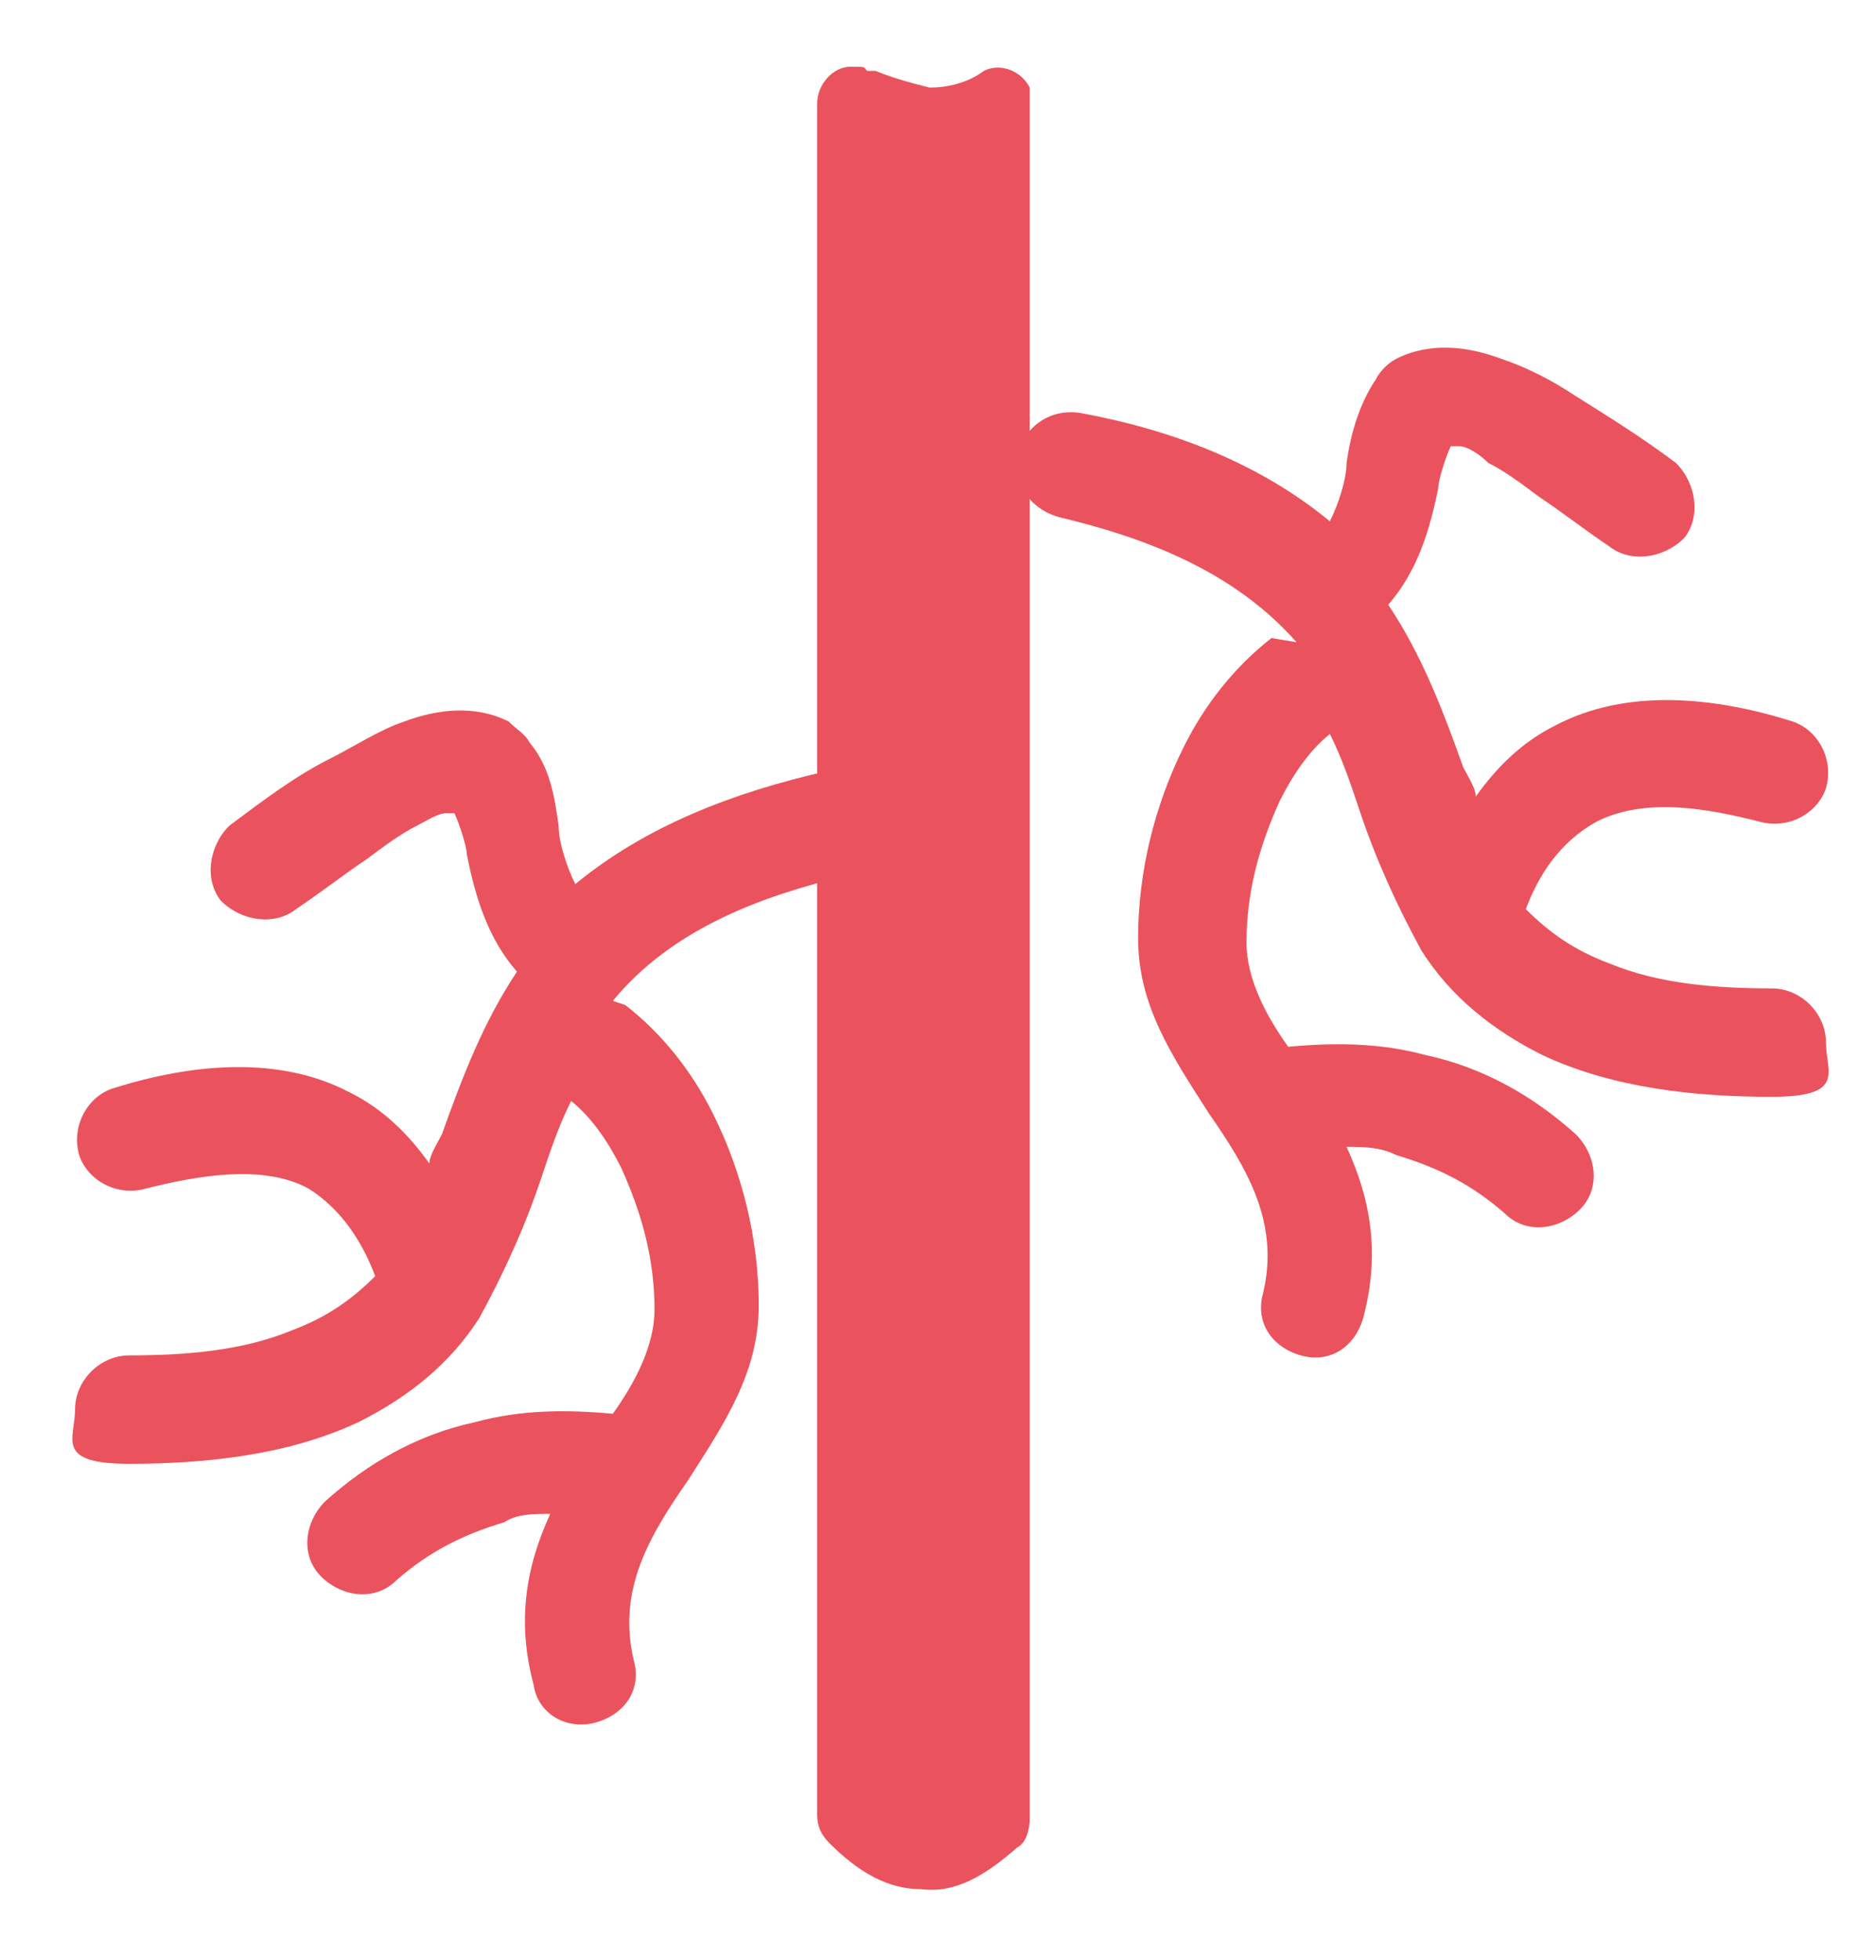
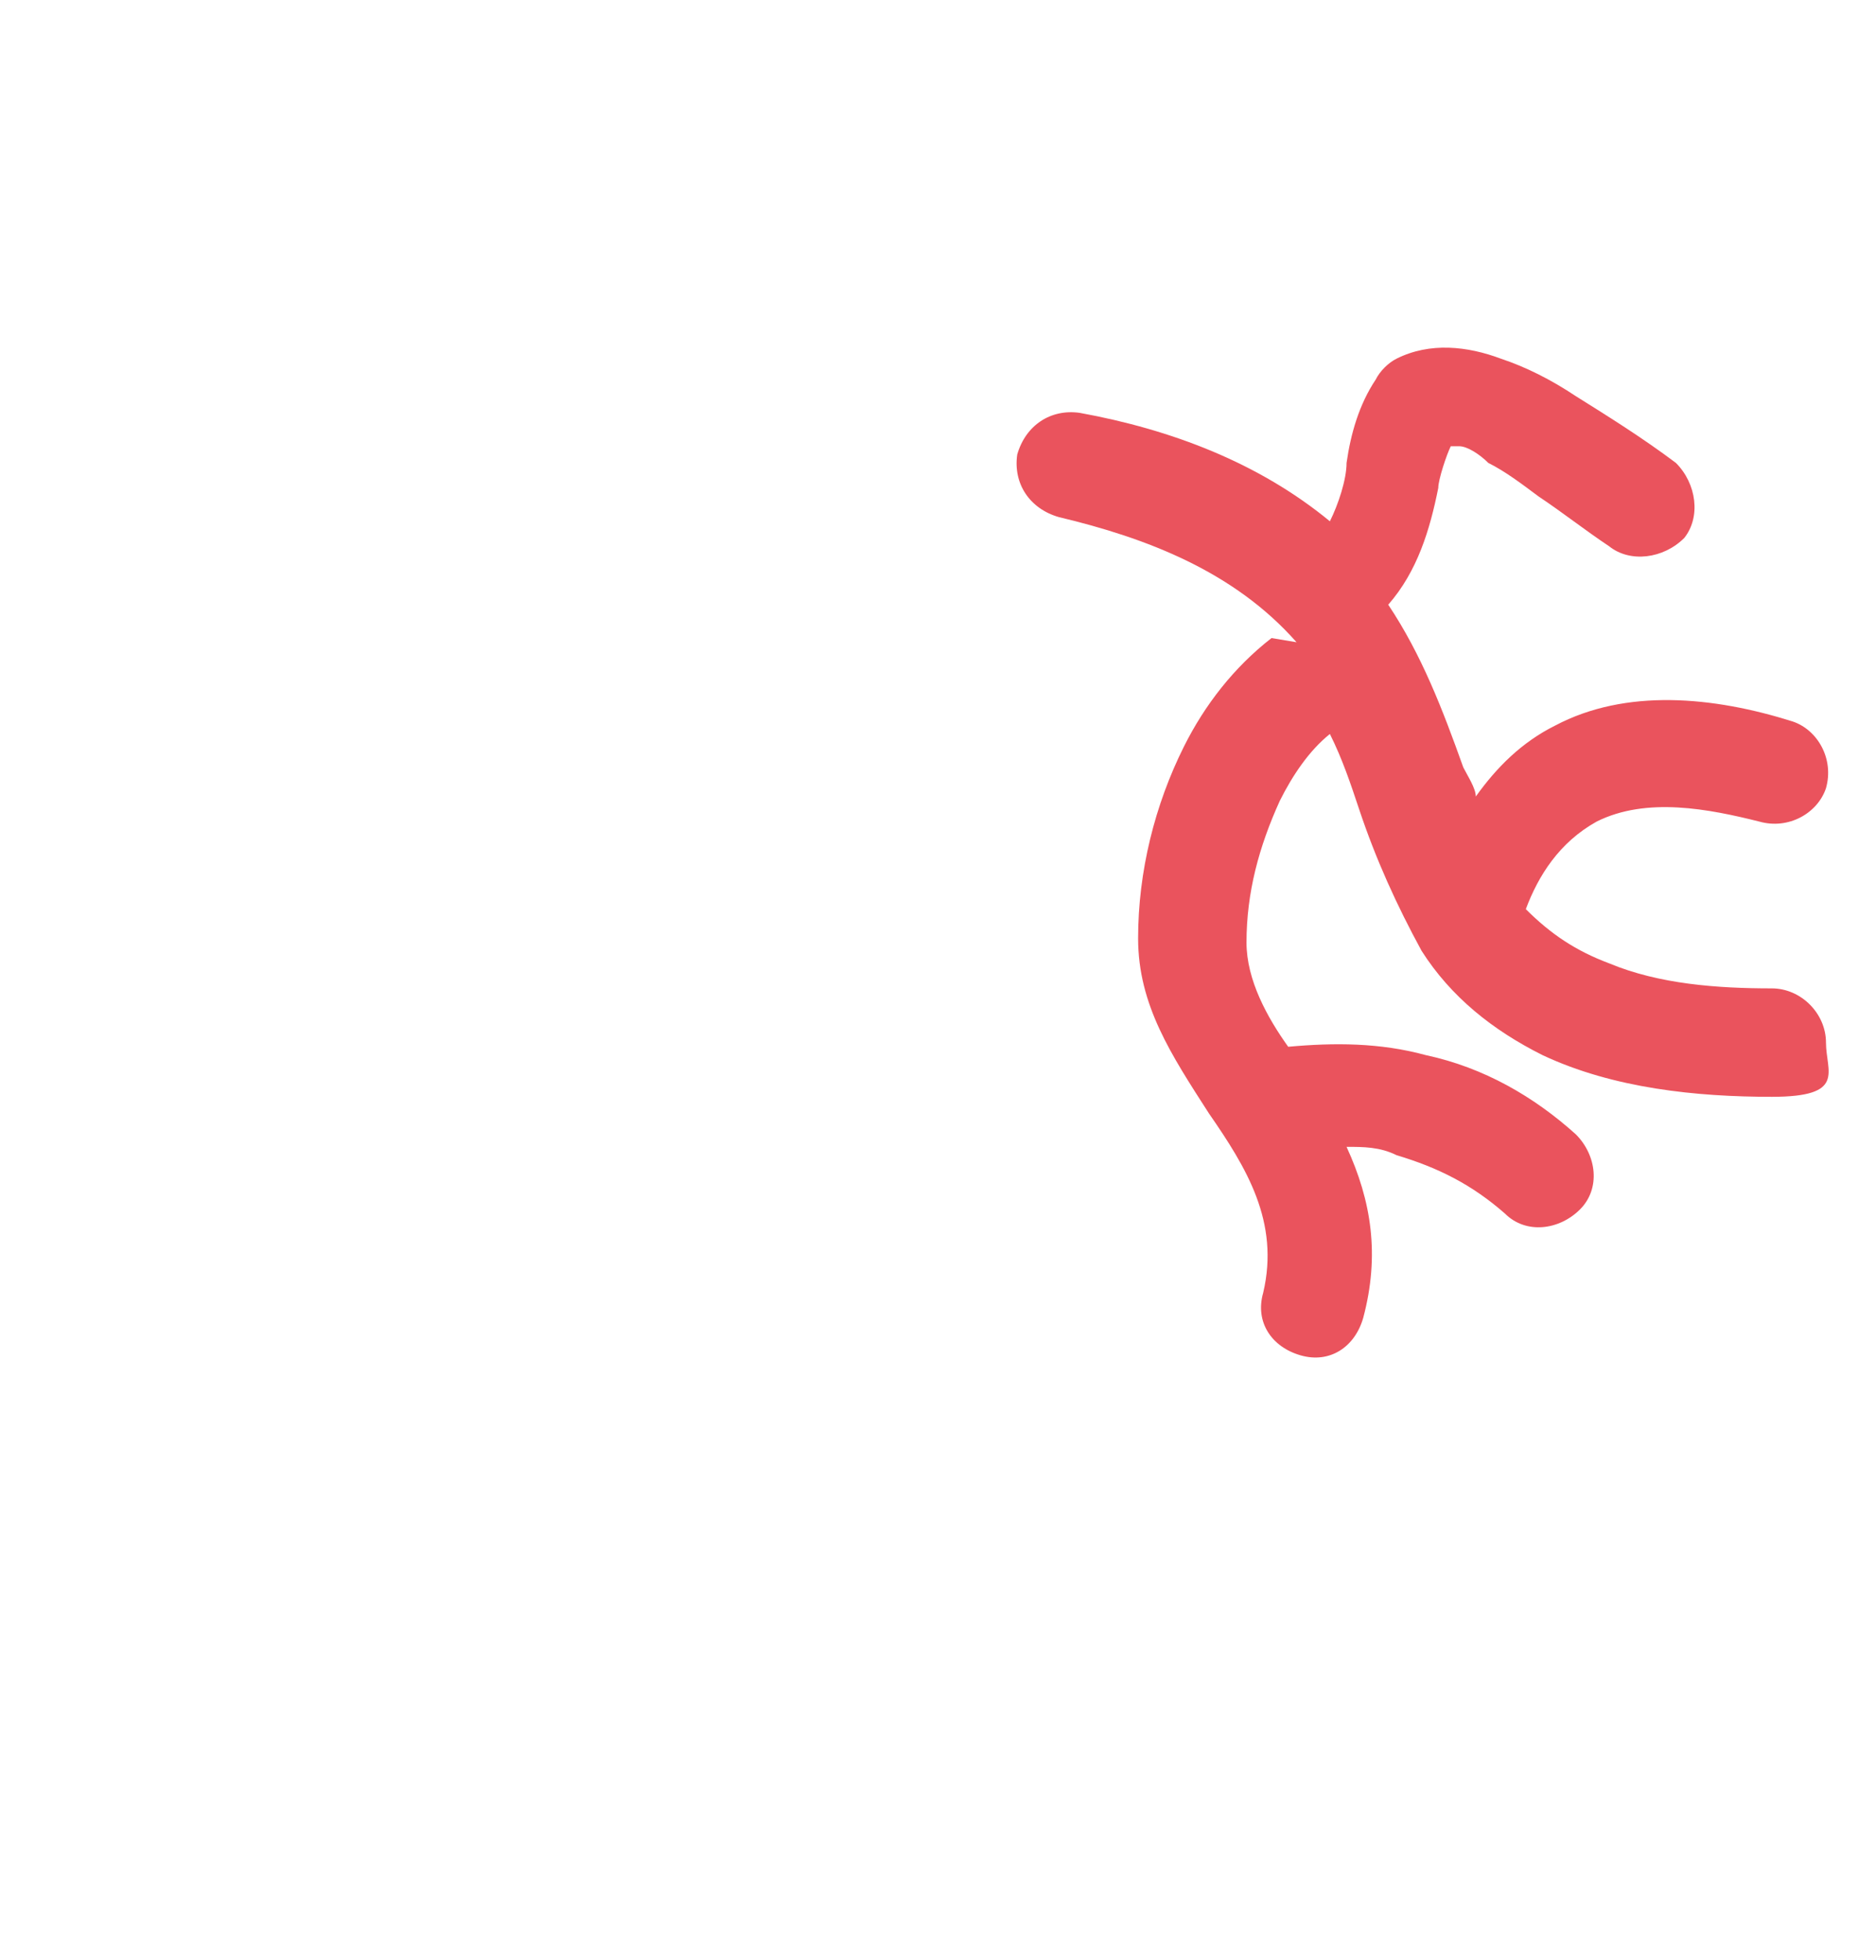
<svg xmlns="http://www.w3.org/2000/svg" id="_レイヤー_2" version="1.1" viewBox="0 0 45 47" width="45" height="47">
  <defs>
    <style>
      .st0 {
        fill: none;
      }

      .st1 {
        fill-rule: evenodd;
      }

      .st1, .st2 {
        fill: #ea535d;
      }

      .st3 {
        clip-path: url(#clippath);
      }
    </style>
    <clipPath id="clippath">
      <rect class="st0" x="-12.6" y="-20.5" width="87.9" height="97.8" />
    </clipPath>
  </defs>
  <g id="_レイヤー_1-2">
    <g class="st3">
      <g>
-         <path class="st2" d="M21,1.7c.5.2.9.3,1.3.4.4,0,.9-.1,1.3-.4h0c.4-.2.9,0,1.1.4,0,.1,0,.3,0,.4v41.1c0,.3-.1.6-.3.7-.8.7-1.5,1.1-2.3,1-.8,0-1.5-.4-2.2-1.1l.6-.7-.6.7c-.2-.2-.3-.4-.3-.7V2.5c0-.5.4-.9.8-.9s.3,0,.4.1" />
-         <path class="st1" d="M15,24.1c.9.7,1.6,1.6,2.1,2.6.7,1.4,1.1,3,1.1,4.6,0,1.6-.8,2.8-1.7,4.2-.9,1.3-1.7,2.6-1.3,4.3.2.7-.2,1.3-.9,1.5-.7.2-1.4-.2-1.5-.9-.4-1.5-.2-2.8.4-4.1-.4,0-.8,0-1.1.2-1,.3-1.8.7-2.6,1.4-.5.5-1.3.4-1.8-.1s-.4-1.3.1-1.8c1-.9,2.2-1.6,3.6-1.9,1.1-.3,2.2-.3,3.3-.2.5-.7,1-1.6,1-2.5,0-1.2-.3-2.3-.8-3.4-.3-.6-.7-1.2-1.2-1.6-.3.6-.5,1.2-.7,1.8-.4,1.2-.9,2.3-1.5,3.4-.7,1.1-1.7,1.9-2.9,2.5-1.7.8-3.7,1-5.5,1s-1.3-.6-1.3-1.3.6-1.3,1.3-1.3c1.3,0,2.7-.1,3.9-.6.8-.3,1.4-.7,2-1.3-.3-.8-.8-1.6-1.6-2.1-1.1-.6-2.7-.3-3.9,0-.7.2-1.4-.2-1.6-.8-.2-.7.2-1.4.8-1.6,1.9-.6,4-.8,5.7.1.8.4,1.4,1,1.9,1.7,0-.2.2-.5.3-.7.5-1.4,1-2.7,1.8-3.9-.7-.8-1-1.8-1.2-2.8,0-.2-.2-.8-.3-1,0,0-.2,0-.2,0-.2,0-.5.2-.7.3-.4.2-.8.5-1.2.8-.6.4-1.1.8-1.7,1.2-.5.4-1.3.3-1.8-.2-.4-.5-.3-1.3.2-1.8.8-.6,1.6-1.2,2.4-1.6.6-.3,1.2-.7,1.8-.9.8-.3,1.7-.4,2.5,0,.2.2.4.3.5.5.5.6.6,1.3.7,2,0,.4.2,1,.4,1.4,1.7-1.4,3.8-2.2,6-2.7.7-.1,1.3.3,1.5,1,.1.7-.3,1.3-1,1.5-2.1.5-4.2,1.3-5.6,3" />
        <path class="st1" d="M30.5,15.3c-.9.7-1.6,1.6-2.1,2.6-.7,1.4-1.1,3-1.1,4.6,0,1.6.8,2.8,1.7,4.2.9,1.3,1.7,2.6,1.3,4.3-.2.7.2,1.3.9,1.5.7.2,1.3-.2,1.5-.9.4-1.5.2-2.8-.4-4.1.4,0,.8,0,1.2.2,1,.3,1.8.7,2.6,1.4.5.5,1.3.4,1.8-.1s.4-1.3-.1-1.8c-1-.9-2.2-1.6-3.6-1.9-1.1-.3-2.2-.3-3.3-.2-.5-.7-1-1.6-1-2.5,0-1.2.3-2.3.8-3.4.3-.6.7-1.2,1.2-1.6.3.6.5,1.2.7,1.8.4,1.2.9,2.3,1.5,3.4.7,1.1,1.7,1.9,2.9,2.5,1.7.8,3.7,1,5.5,1s1.3-.6,1.3-1.3-.6-1.3-1.3-1.3c-1.3,0-2.7-.1-3.9-.6-.8-.3-1.4-.7-2-1.3.3-.8.8-1.6,1.7-2.1,1.2-.6,2.7-.3,3.9,0,.7.2,1.4-.2,1.6-.8.2-.7-.2-1.4-.8-1.6-1.9-.6-4-.8-5.7.1-.8.4-1.4,1-1.9,1.7,0-.2-.2-.5-.3-.7-.5-1.4-1-2.7-1.8-3.9.7-.8,1-1.8,1.2-2.8,0-.2.2-.8.3-1,0,0,.2,0,.2,0,.2,0,.5.2.7.4.4.2.8.5,1.2.8.6.4,1.1.8,1.7,1.2.5.4,1.3.3,1.8-.2.4-.5.3-1.3-.2-1.8-.8-.6-1.6-1.1-2.4-1.6-.6-.4-1.2-.7-1.8-.9-.8-.3-1.7-.4-2.5,0-.2.1-.4.3-.5.5-.4.6-.6,1.3-.7,2,0,.4-.2,1-.4,1.4-1.7-1.4-3.8-2.2-6-2.6-.7-.1-1.3.3-1.5,1-.1.7.3,1.3,1,1.5,2.1.5,4.2,1.3,5.7,3" />
      </g>
    </g>
  </g>
</svg>